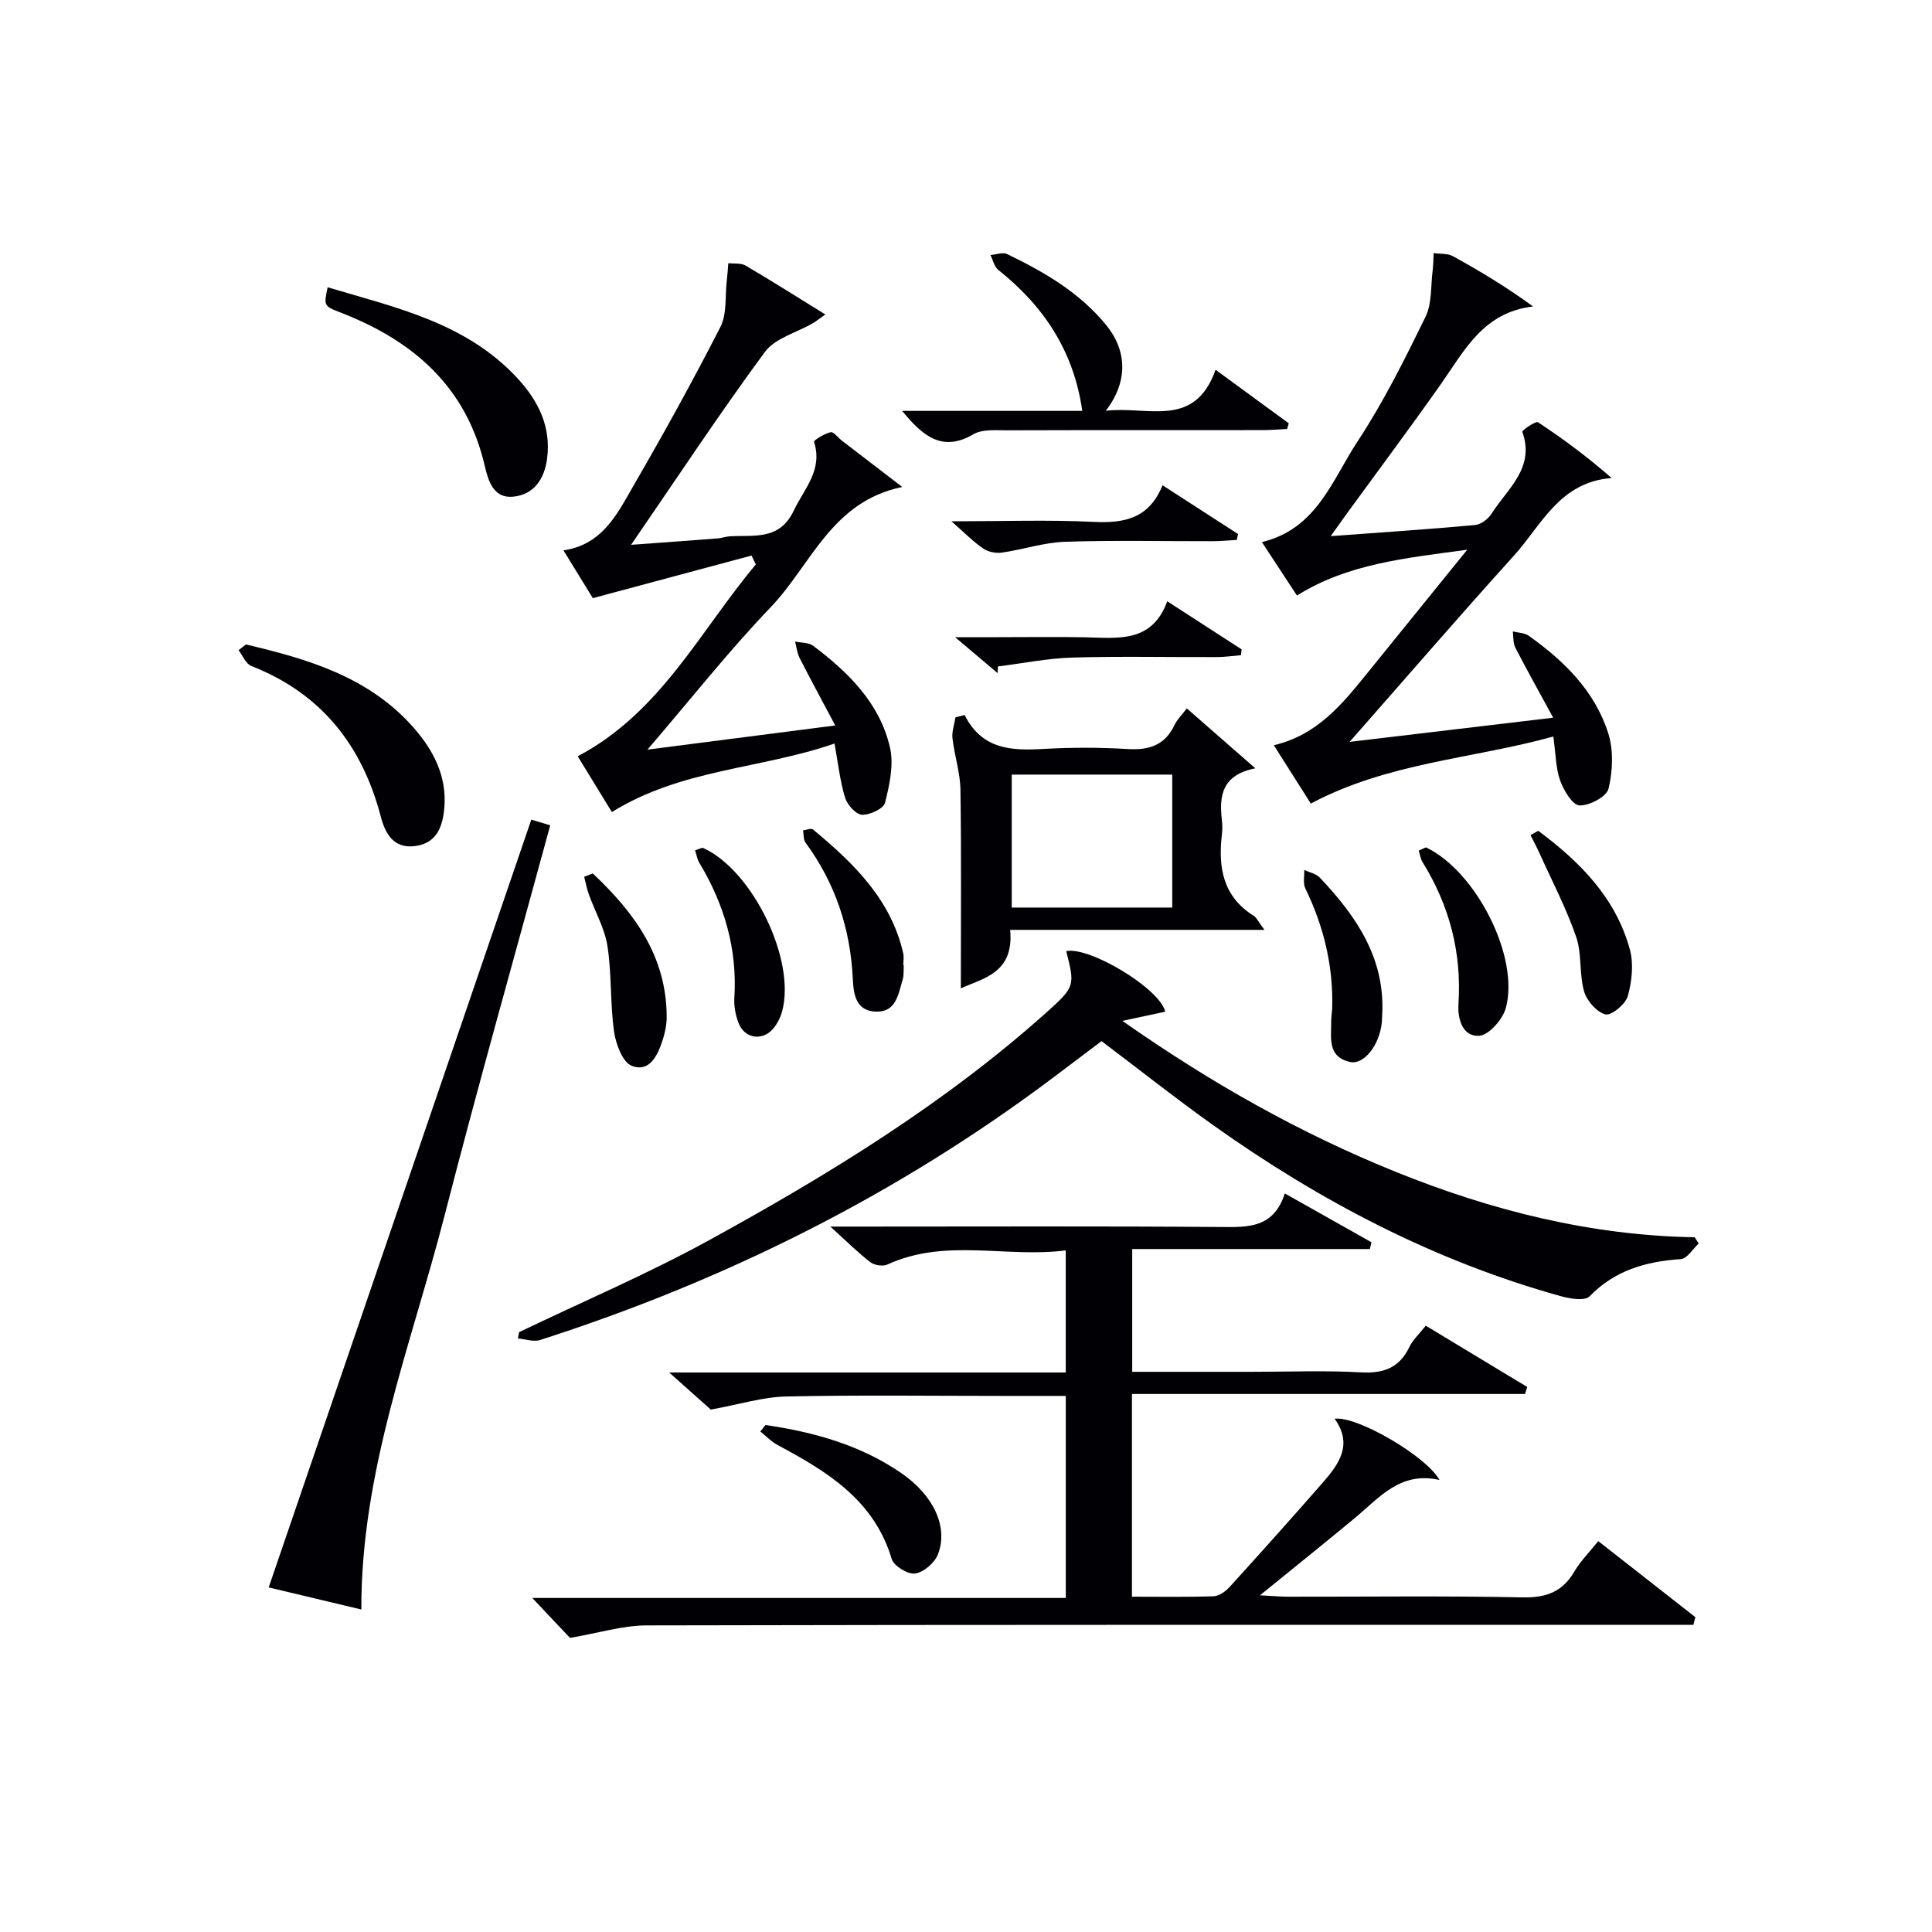
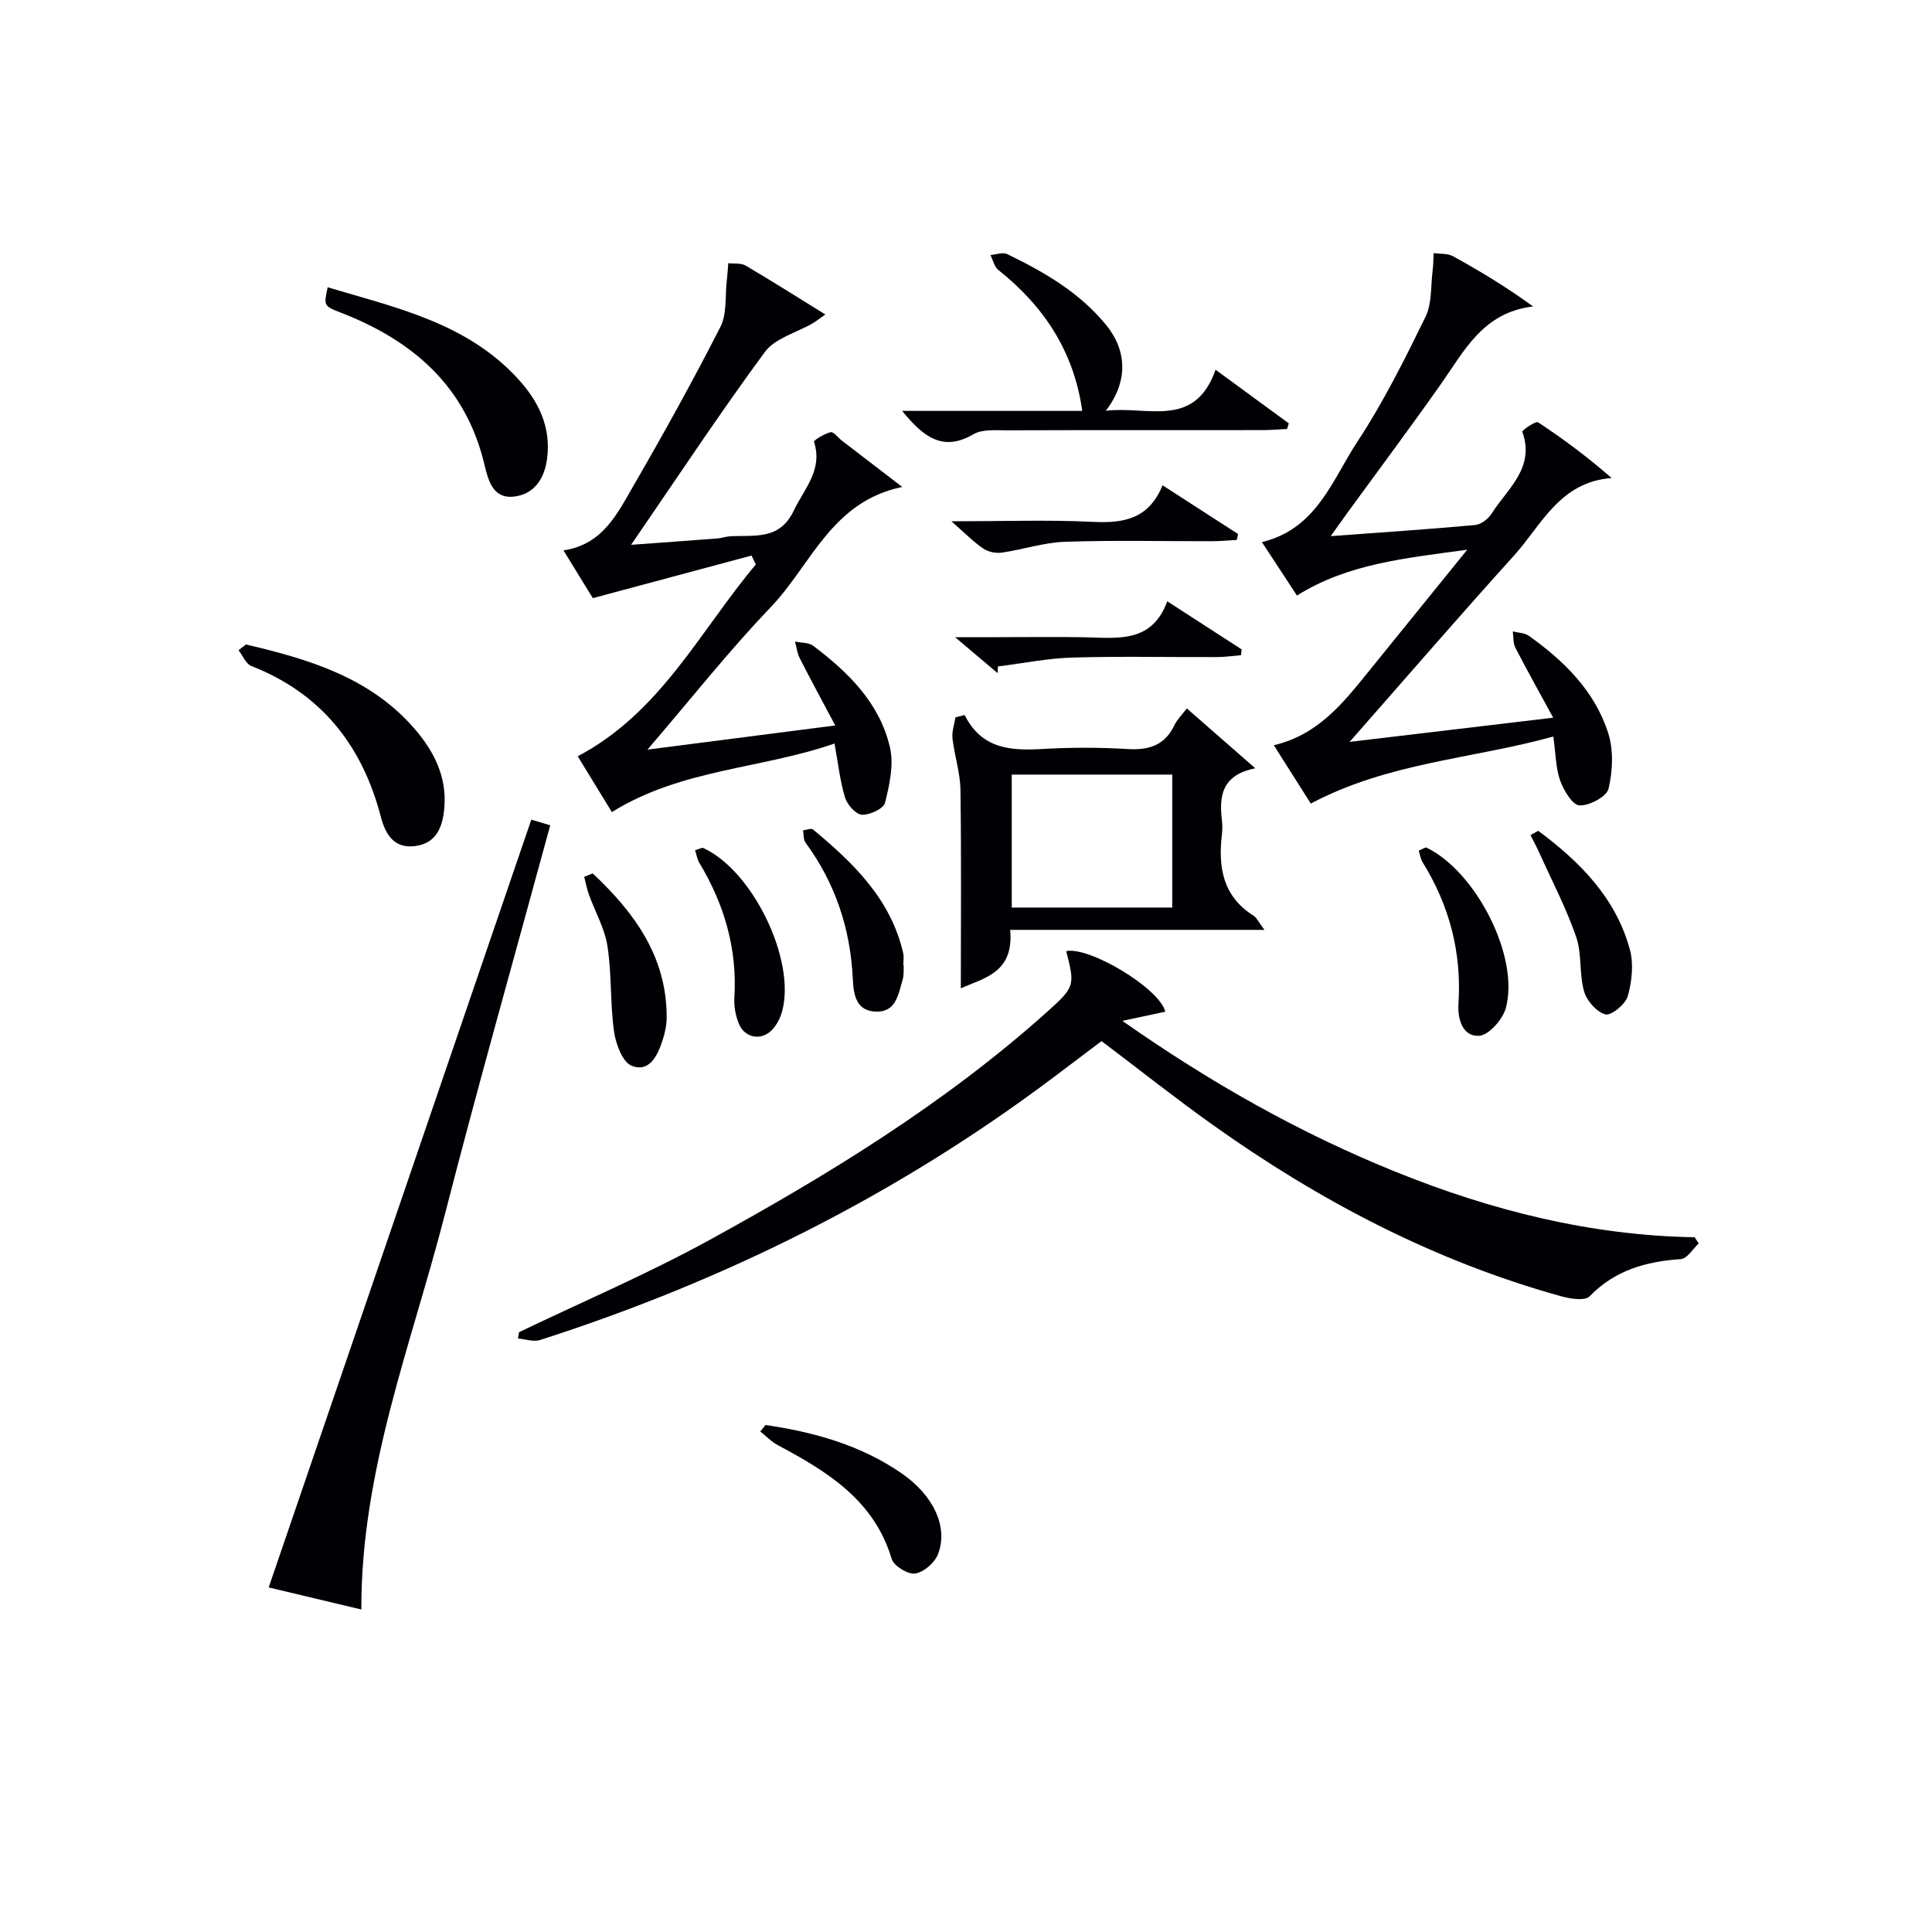
<svg xmlns="http://www.w3.org/2000/svg" enable-background="new 0 0 400 400" viewBox="0 0 400 400">
  <g fill="#010105">
-     <path d="m350.6 336.41c-2.24 0-4.49 0-6.73 0-70 0-140-.05-209.99.11-4.97.01-9.94 1.58-15.87 2.59-1.81-1.92-4.61-4.88-7.81-8.27h110.46c0-14.21 0-27.75 0-41.83-4.35 0-8.64 0-12.92 0-15 0-30-.21-45 .12-4.8.1-9.57 1.62-15.58 2.71-1.75-1.56-4.79-4.27-8.61-7.68h82.1c0-8.44 0-16.49 0-25.28-12.37 1.6-24.92-2.61-36.93 2.93-.93.43-2.69.15-3.53-.49-2.57-1.98-4.88-4.29-8.28-7.37h6.56c24.83 0 49.67-.11 74.5.09 5.6.05 10.73.16 13.04-6.95 6.33 3.56 12.14 6.83 17.94 10.11-.11.47-.23.93-.34 1.4-16.27 0-32.54 0-49.2 0v25.42h24.85c7.5 0 15.02-.31 22.49.11 4.71.26 7.98-.91 10.06-5.28.69-1.45 1.99-2.61 3.38-4.38 7.09 4.28 14.05 8.49 21.01 12.69-.15.48-.3.97-.46 1.45-27.01 0-54.03 0-81.38 0v41.97c5.65 0 11.28.1 16.9-.09 1.12-.04 2.46-.98 3.28-1.88 6.49-7.15 12.94-14.34 19.29-21.61 3.36-3.84 6.35-7.9 2.49-13.26 4.56-.66 18.99 7.73 21.71 12.67-8.12-1.85-12.46 3.68-17.51 7.87-6.22 5.16-12.53 10.22-19.65 16.01 2.69.14 4.29.29 5.89.29 16.17.02 32.34-.2 48.5.14 4.9.1 8.26-1.16 10.72-5.39 1.23-2.11 3.03-3.9 4.92-6.26 6.85 5.37 13.48 10.56 20.11 15.75-.16.53-.29 1.06-.41 1.59z" />
    <path d="m241.25 209.46c-2.74.59-5.13 1.09-8.88 1.9 18.44 12.92 36.86 23.29 56.58 31.25 19.82 8.01 40.35 13.19 61.91 13.55.28.43.56.86.84 1.29-1.23 1.13-2.39 3.14-3.69 3.23-7.21.5-13.63 2.28-18.9 7.71-.97 1-4.03.51-5.92-.02-26.25-7.29-50-19.74-72.09-35.47-7.72-5.5-15.15-11.39-23.04-17.35-3.29 2.48-6.71 5.08-10.15 7.66-32.23 24.19-67.78 41.92-106.08 54.22-1.36.44-3.06-.19-4.6-.31.08-.44.16-.87.24-1.31 13.16-6.32 26.63-12.06 39.4-19.07 24.67-13.54 48.66-28.23 69.76-47.1 6.02-5.39 5.91-5.58 4.12-12.72 4.8-1 19.38 7.73 20.5 12.54z" />
    <path d="m275.51 111c10.69-.79 20.31-1.42 29.9-2.3 1.23-.11 2.73-1.28 3.43-2.39 3.26-5.15 9.03-9.43 6.34-16.92-.1-.27 2.76-2.28 3.25-1.96 5.2 3.42 10.2 7.14 15.24 11.54-10.78.82-14.5 9.73-20.2 16.04-11.36 12.56-22.43 25.39-34.05 38.59 13.82-1.64 27.32-3.25 42.15-5.01-2.89-5.31-5.45-9.87-7.84-14.51-.49-.95-.37-2.22-.52-3.35 1.11.28 2.43.28 3.31.9 7.32 5.21 13.66 11.44 16.44 20.15 1.13 3.54.94 7.86.07 11.51-.39 1.65-3.97 3.55-6.01 3.46-1.45-.06-3.27-3.1-4-5.13-.92-2.57-.91-5.48-1.42-9.13-16.76 4.65-34.05 5.31-50.21 13.88-2.27-3.58-4.87-7.68-7.66-12.08 8.99-2.11 14.14-8.48 19.3-14.86 6.58-8.13 13.17-16.26 20.75-25.62-13.05 1.79-24.72 2.9-35.26 9.49-2.46-3.75-4.72-7.19-7.26-11.07 11.35-2.71 14.56-12.87 19.8-20.83 5.38-8.16 9.77-17.01 14.08-25.81 1.35-2.76 1.06-6.34 1.47-9.55.15-1.2.15-2.43.21-3.64 1.35.2 2.89.03 4.01.65 5.58 3.08 11.05 6.36 16.57 10.4-10.34 1.22-14.2 9.15-19.07 16.06-6.32 8.98-12.9 17.78-19.36 26.65-1.01 1.4-1.99 2.79-3.46 4.84z" />
    <path d="m172.78 153.94c-15.32 5.31-31.64 5.22-46.1 14.19-2.2-3.59-4.59-7.49-7.07-11.55 17.16-9.05 25.3-25.92 36.87-39.71-.29-.62-.59-1.23-.88-1.85-10.74 2.88-21.48 5.77-32.86 8.82-1.44-2.34-3.59-5.84-6.08-9.89 8.18-1.21 11.18-7.67 14.55-13.48 6.24-10.78 12.28-21.69 17.94-32.78 1.38-2.7.95-6.33 1.32-9.54.14-1.21.22-2.44.32-3.66 1.2.14 2.61-.07 3.57.49 5.38 3.16 10.65 6.5 16.52 10.13-1.39.97-1.97 1.45-2.62 1.83-3.35 1.94-7.79 3.07-9.9 5.93-9.44 12.82-18.22 26.13-27.7 39.93 6.29-.46 12.12-.88 17.95-1.33.82-.06 1.63-.38 2.45-.43 4.98-.31 10.31.92 13.26-5.28 2.19-4.6 6.1-8.47 4.21-14.29-.1-.3 2.15-1.69 3.45-1.99.6-.14 1.52 1.13 2.31 1.74 3.92 3.01 7.84 6.02 12.51 9.6-14.66 3.01-18.87 16.16-27.21 24.87-8.71 9.09-16.54 19.03-25.54 29.51 13.12-1.69 25.3-3.25 38.88-5-2.71-5.1-5.1-9.5-7.37-13.96-.53-1.03-.65-2.27-.95-3.42 1.26.28 2.8.18 3.74.88 7.3 5.49 13.79 11.87 15.91 21.06.83 3.58-.1 7.76-1.03 11.46-.31 1.22-3.18 2.55-4.79 2.46-1.26-.07-3.03-2.07-3.48-3.55-1.05-3.43-1.43-7.06-2.18-11.19z" />
    <path d="m74.81 333.23c-6.84-1.63-13.1-3.12-19.18-4.57 18.12-52.98 36.18-105.78 54.37-158.96.88.26 2.23.67 3.92 1.17-7.37 27.09-14.95 53.85-21.87 80.78-6.89 26.75-17.31 52.76-17.24 81.58z" />
    <path d="m199.72 148.04c3.59 7.16 9.71 7.4 16.29 7.02 5.8-.33 11.65-.33 17.45.02 4.42.27 7.71-.76 9.7-4.96.54-1.15 1.53-2.09 2.56-3.45 4.59 4.02 9.01 7.88 14.18 12.4-6.9 1.36-7.52 5.7-6.92 10.72.12.98.12 2.01 0 2.99-.8 6.79.2 12.83 6.59 16.83.62.39.96 1.23 2.22 2.91-18.07 0-35.16 0-52.65 0 .86 9-5.67 10.01-10.21 12.11 0-13.68.12-27.4-.08-41.11-.05-3.55-1.24-7.08-1.65-10.65-.16-1.41.39-2.9.62-4.35.64-.15 1.27-.31 1.9-.48zm42.98 39.86c0-9.48 0-18.5 0-27.53-11.32 0-22.33 0-33.23 0v27.53z" />
    <path d="m186.78 85.07h37.29c-1.74-12.36-7.98-21.71-17.39-29.19-.83-.66-1.09-2.04-1.62-3.08 1.16-.09 2.54-.63 3.45-.2 7.65 3.7 14.95 7.91 20.48 14.66 4.35 5.3 4.63 11.71-.05 17.79 8.6-1.07 18.38 3.85 22.73-8.5 5.47 4 10.32 7.55 15.16 11.1-.12.39-.24.78-.36 1.17-1.72.08-3.45.23-5.17.23-17.63.02-35.27-.02-52.9.04-2.3.01-5.01-.26-6.83.8-6.39 3.74-10.41.55-14.79-4.82z" />
    <path d="m67.84 59.48c14.14 4.22 28.67 7.33 39.3 18.84 4.37 4.73 7 10.09 6.12 16.69-.55 4.18-2.75 7.45-7.09 7.83-4 .35-5.08-3.28-5.8-6.35-3.81-16.49-14.89-26.02-30.01-31.84-3.37-1.3-3.31-1.45-2.52-5.17z" />
    <path d="m50.92 133.43c12.99 3.05 25.65 6.78 34.89 17.43 4.04 4.66 6.71 9.96 6.19 16.29-.31 3.75-1.42 7.37-5.98 8.01-4.51.62-6.25-2.53-7.18-6.08-3.87-14.78-12.32-25.51-26.8-31.19-1.14-.45-1.78-2.15-2.65-3.28.5-.39 1.02-.79 1.53-1.18z" />
    <path d="m158.49 295.03c10.02 1.47 19.65 4.13 28.14 9.98 6.64 4.57 9.76 11.14 7.56 16.8-.68 1.75-2.94 3.71-4.72 3.97-1.5.22-4.42-1.56-4.85-3.01-3.65-12.2-13.33-18.09-23.57-23.56-1.34-.71-2.43-1.88-3.64-2.84.36-.45.72-.89 1.08-1.34z" />
    <path d="m122.72 180.83c8.56 8.06 15.3 17.12 15.31 29.74 0 1.62-.35 3.29-.86 4.84-1.02 3.11-2.69 6.68-6.38 5.25-1.9-.74-3.29-4.51-3.66-7.09-.82-5.84-.46-11.85-1.36-17.67-.57-3.68-2.56-7.13-3.85-10.71-.43-1.18-.65-2.44-.97-3.66.59-.24 1.18-.47 1.77-.7z" />
-     <path d="m275.81 208.93c.28-8.8-1.71-17.08-5.55-24.98-.52-1.07-.18-2.55-.23-3.84 1.09.52 2.45.78 3.23 1.6 7.6 8.02 13.61 16.8 12.9 28.58-.03.5-.03 1-.08 1.49-.49 4.59-3.68 8.72-6.55 8.09-4.79-1.06-3.88-5.05-3.92-8.46 0-.82.13-1.65.2-2.48z" />
    <path d="m187.11 199.84c-.06.99.06 2.04-.22 2.97-.9 2.97-1.32 6.74-5.48 6.64-4.17-.1-4.69-3.48-4.85-6.82-.49-10.36-3.62-19.78-9.79-28.18-.46-.63-.35-1.68-.51-2.53.7-.08 1.69-.5 2.06-.19 8.38 6.96 16.12 14.42 18.68 25.62.18.79.02 1.66.02 2.49z" />
    <path d="m143.91 176.04c.83-.24 1.39-.61 1.71-.46 10.22 4.68 19.18 23.15 16.32 33.76-.37 1.39-1.11 2.85-2.1 3.89-2.21 2.32-5.68 1.68-6.88-1.31-.66-1.64-1.03-3.56-.92-5.32.63-10.14-2.07-19.35-7.25-27.96-.44-.72-.57-1.65-.88-2.6z" />
    <path d="m318.48 172.01c8.59 6.39 16.02 13.82 18.96 24.55.82 3 .43 6.62-.42 9.67-.47 1.68-3.43 4.1-4.63 3.79-1.82-.48-3.88-2.83-4.43-4.79-1.03-3.62-.42-7.76-1.64-11.28-2.04-5.91-4.97-11.51-7.55-17.23-.58-1.29-1.26-2.55-1.9-3.82.53-.29 1.07-.59 1.61-.89z" />
    <path d="m293.73 176.11c1-.41 1.4-.72 1.59-.63 10.31 4.98 19.34 22.68 16.44 33.24-.65 2.35-3.52 5.61-5.52 5.73-3.38.2-4.49-3.37-4.28-6.61.69-10.62-1.87-20.37-7.46-29.39-.39-.63-.49-1.45-.77-2.34z" />
    <path d="m241.67 124.49c5.52 3.57 10.46 6.76 15.4 9.96-.05.4-.09.8-.14 1.2-1.65.14-3.31.38-4.96.39-9.97.04-19.95-.19-29.92.1-5.16.15-10.3 1.2-15.44 1.84-.02.46-.04.92-.07 1.38-2.52-2.13-5.03-4.25-8.8-7.44h8.91c5.98 0 11.97-.09 17.95.02 6.78.14 13.88 1.27 17.07-7.45z" />
    <path d="m196.98 107.93c10.75 0 20.09-.34 29.4.12 6.33.31 11.51-.65 14.31-7.58 5.52 3.57 10.58 6.84 15.64 10.1-.09.41-.18.82-.27 1.22-1.7.09-3.4.26-5.1.26-10.16.02-20.34-.22-30.49.12-4.36.15-8.67 1.61-13.03 2.24-1.23.18-2.82-.13-3.84-.82-2.02-1.36-3.75-3.15-6.62-5.66z" />
  </g>
</svg>